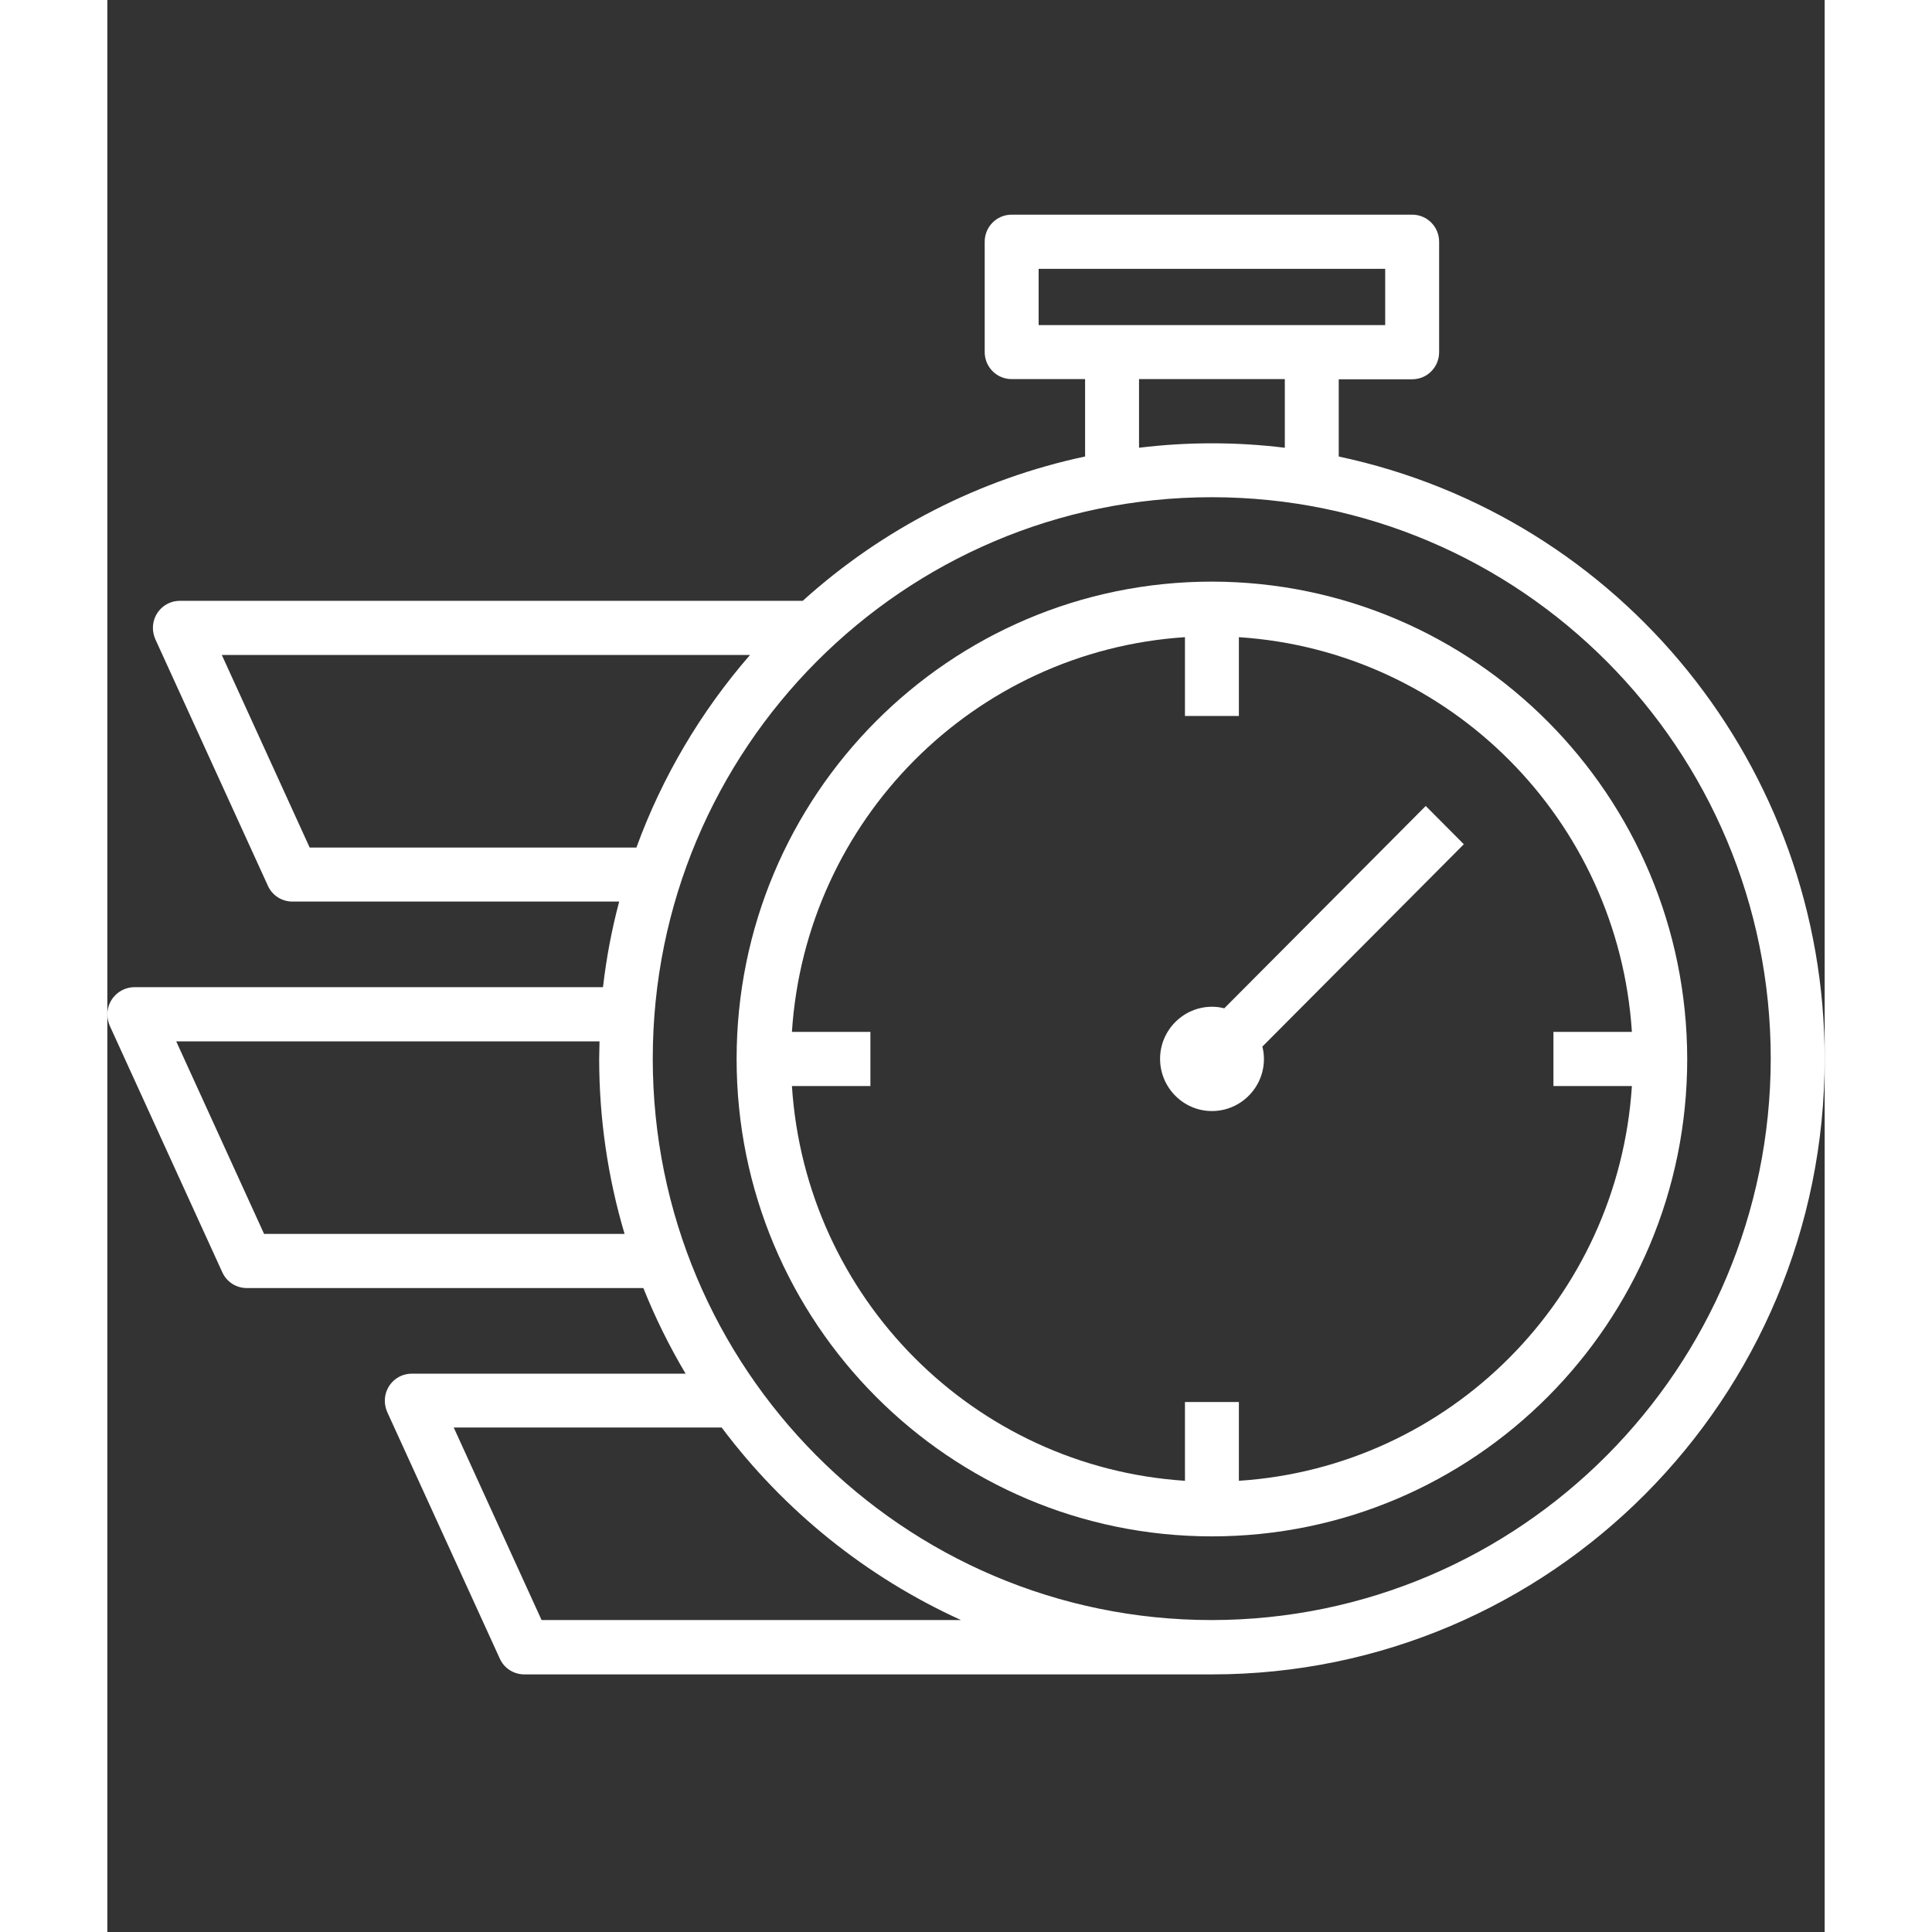
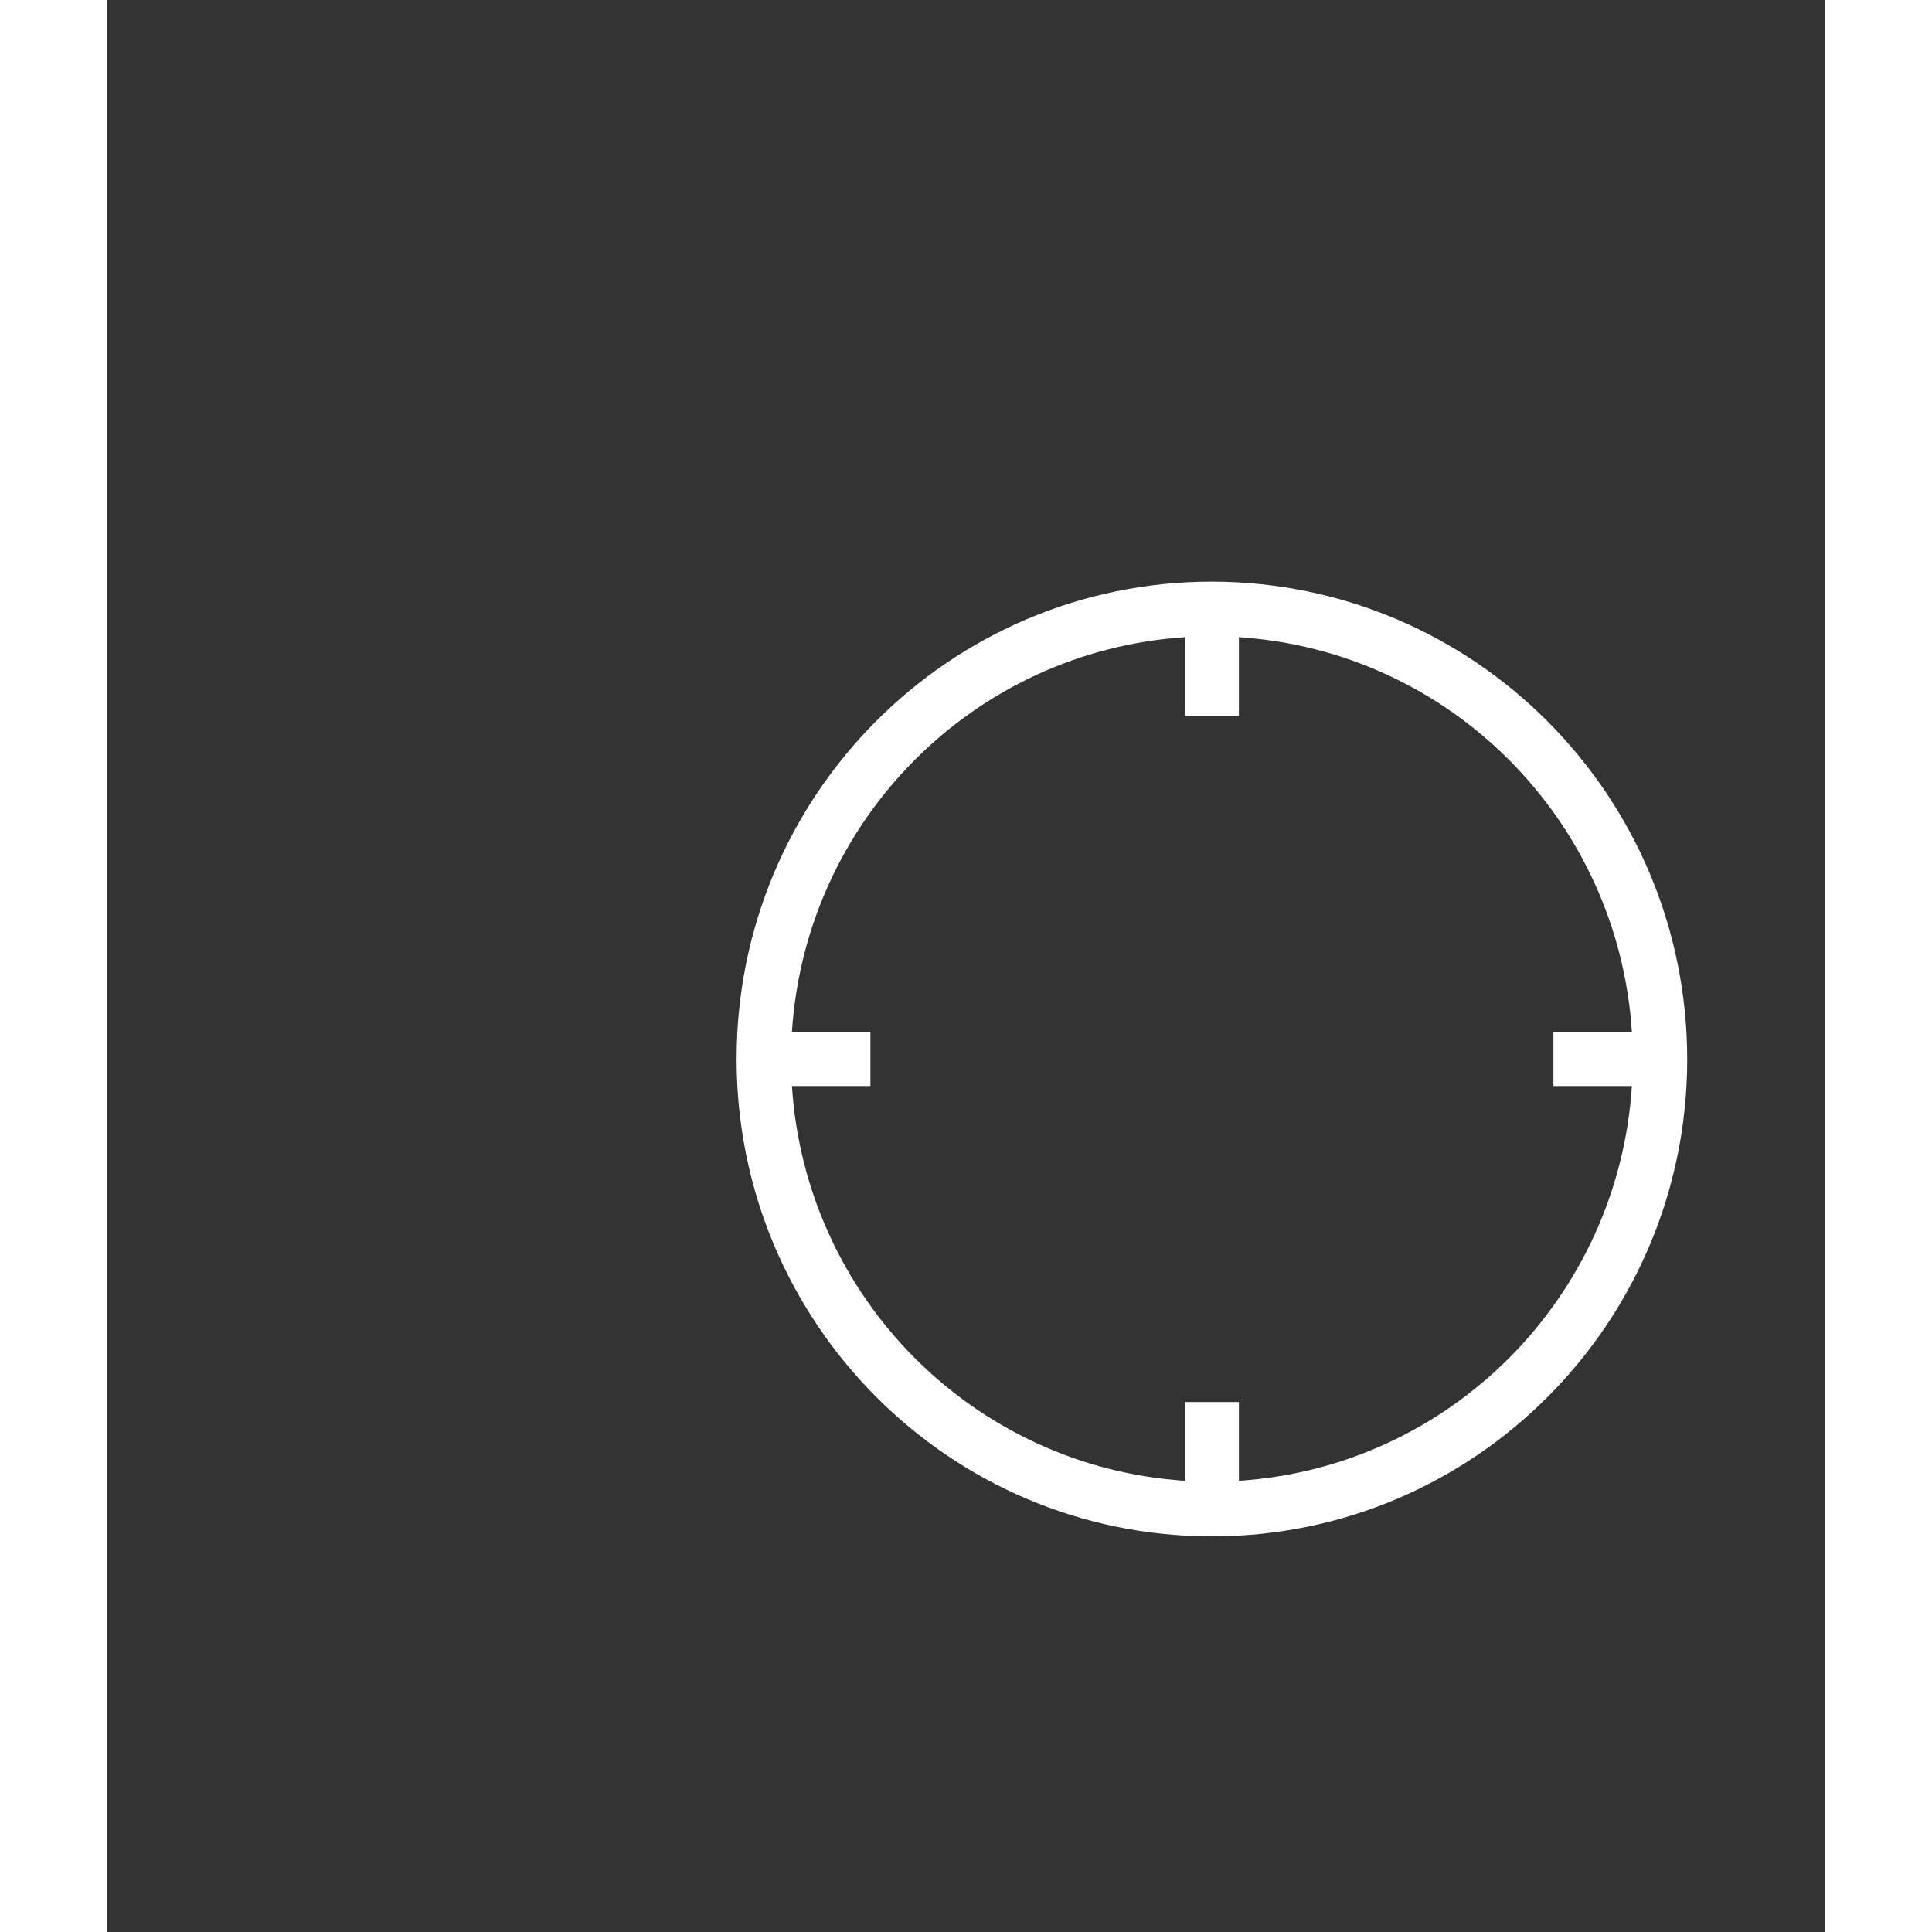
<svg xmlns="http://www.w3.org/2000/svg" height="80" width="80" viewBox="0 -10 80 90" fill="none">
  <rect x="0" y="-10" width="80" height="90" fill="#333333" stroke="none" />
  <g clip-path="url(#clip0_7_37)">
    <path d="M51.456 17.094C39.226 17.094 29.314 27.049 29.314 39.332C29.314 51.615 39.226 61.57 51.456 61.57C63.685 61.57 73.597 51.615 73.597 39.332C73.581 27.057 63.677 17.11 51.456 17.094ZM52.712 58.981V55.31H50.2V58.981C40.369 58.338 32.532 50.467 31.891 40.593H35.547V38.07H31.891C32.532 28.196 40.369 20.325 50.2 19.682V23.353H52.712V19.682C62.543 20.325 70.38 28.196 71.02 38.07H67.365V40.593H71.02C70.38 50.467 62.543 58.338 52.712 58.981Z" fill="#fff" />
-     <path d="M57.364 11.274V7.668H60.784C61.481 7.668 62.04 7.106 62.04 6.406V1.262C62.04 0.562 61.481 0 60.784 0H42.127C41.431 0 40.871 0.562 40.871 1.262V6.398C40.871 7.098 41.431 7.66 42.127 7.66H45.548V11.265C40.652 12.307 36.114 14.627 32.394 17.989H3.38C2.683 17.989 2.123 18.551 2.123 19.251C2.123 19.43 2.164 19.609 2.237 19.78L7.481 31.265C7.683 31.713 8.129 31.998 8.615 31.998H23.844C23.495 33.308 23.244 34.643 23.09 35.986H1.256C0.567 35.994 0 36.556 0 37.256C0 37.435 0.041 37.614 0.113 37.785L5.357 49.27C5.56 49.718 6.005 50.003 6.5 50.003H24.97C25.521 51.379 26.178 52.713 26.939 53.991H14.183C13.486 53.991 12.927 54.553 12.927 55.253C12.927 55.432 12.967 55.611 13.04 55.782L18.284 67.267C18.486 67.715 18.932 68 19.427 68H51.456C67.227 68 80.008 55.155 80 39.315C80 25.762 70.55 14.066 57.356 11.265L57.364 11.274ZM43.384 2.523H59.528V5.144H43.384V2.523ZM48.06 7.66H54.852V10.858C52.599 10.582 50.313 10.582 48.06 10.858V7.66ZM9.426 29.482L5.333 20.512H29.938C27.645 23.15 25.845 26.194 24.646 29.482H9.426ZM7.302 47.48L3.209 38.51H22.928C22.928 38.778 22.912 39.047 22.912 39.323C22.912 42.083 23.309 44.834 24.095 47.48H7.31H7.302ZM20.229 65.469L16.136 56.498H28.617C31.527 60.381 35.36 63.466 39.769 65.469H20.229ZM51.448 65.469C37.062 65.469 25.408 53.755 25.408 39.315C25.408 24.875 37.07 13.162 51.448 13.162C65.825 13.162 77.488 24.875 77.488 39.315C77.471 53.755 65.817 65.452 51.448 65.469Z" fill="#fff" />
-     <path d="M61.416 27.545L52.031 36.971C51.845 36.922 51.65 36.898 51.464 36.898C50.127 36.898 49.041 37.989 49.041 39.324C49.041 40.666 50.127 41.757 51.456 41.757C52.793 41.757 53.879 40.666 53.879 39.332C53.879 39.136 53.855 38.941 53.806 38.754L63.191 29.328L61.416 27.545Z" fill="#fff" />
  </g>
  <defs>
    <clipPath id="clip0_7_37">
      <rect width="80" height="68" fill="#fff" />
    </clipPath>
  </defs>
</svg>